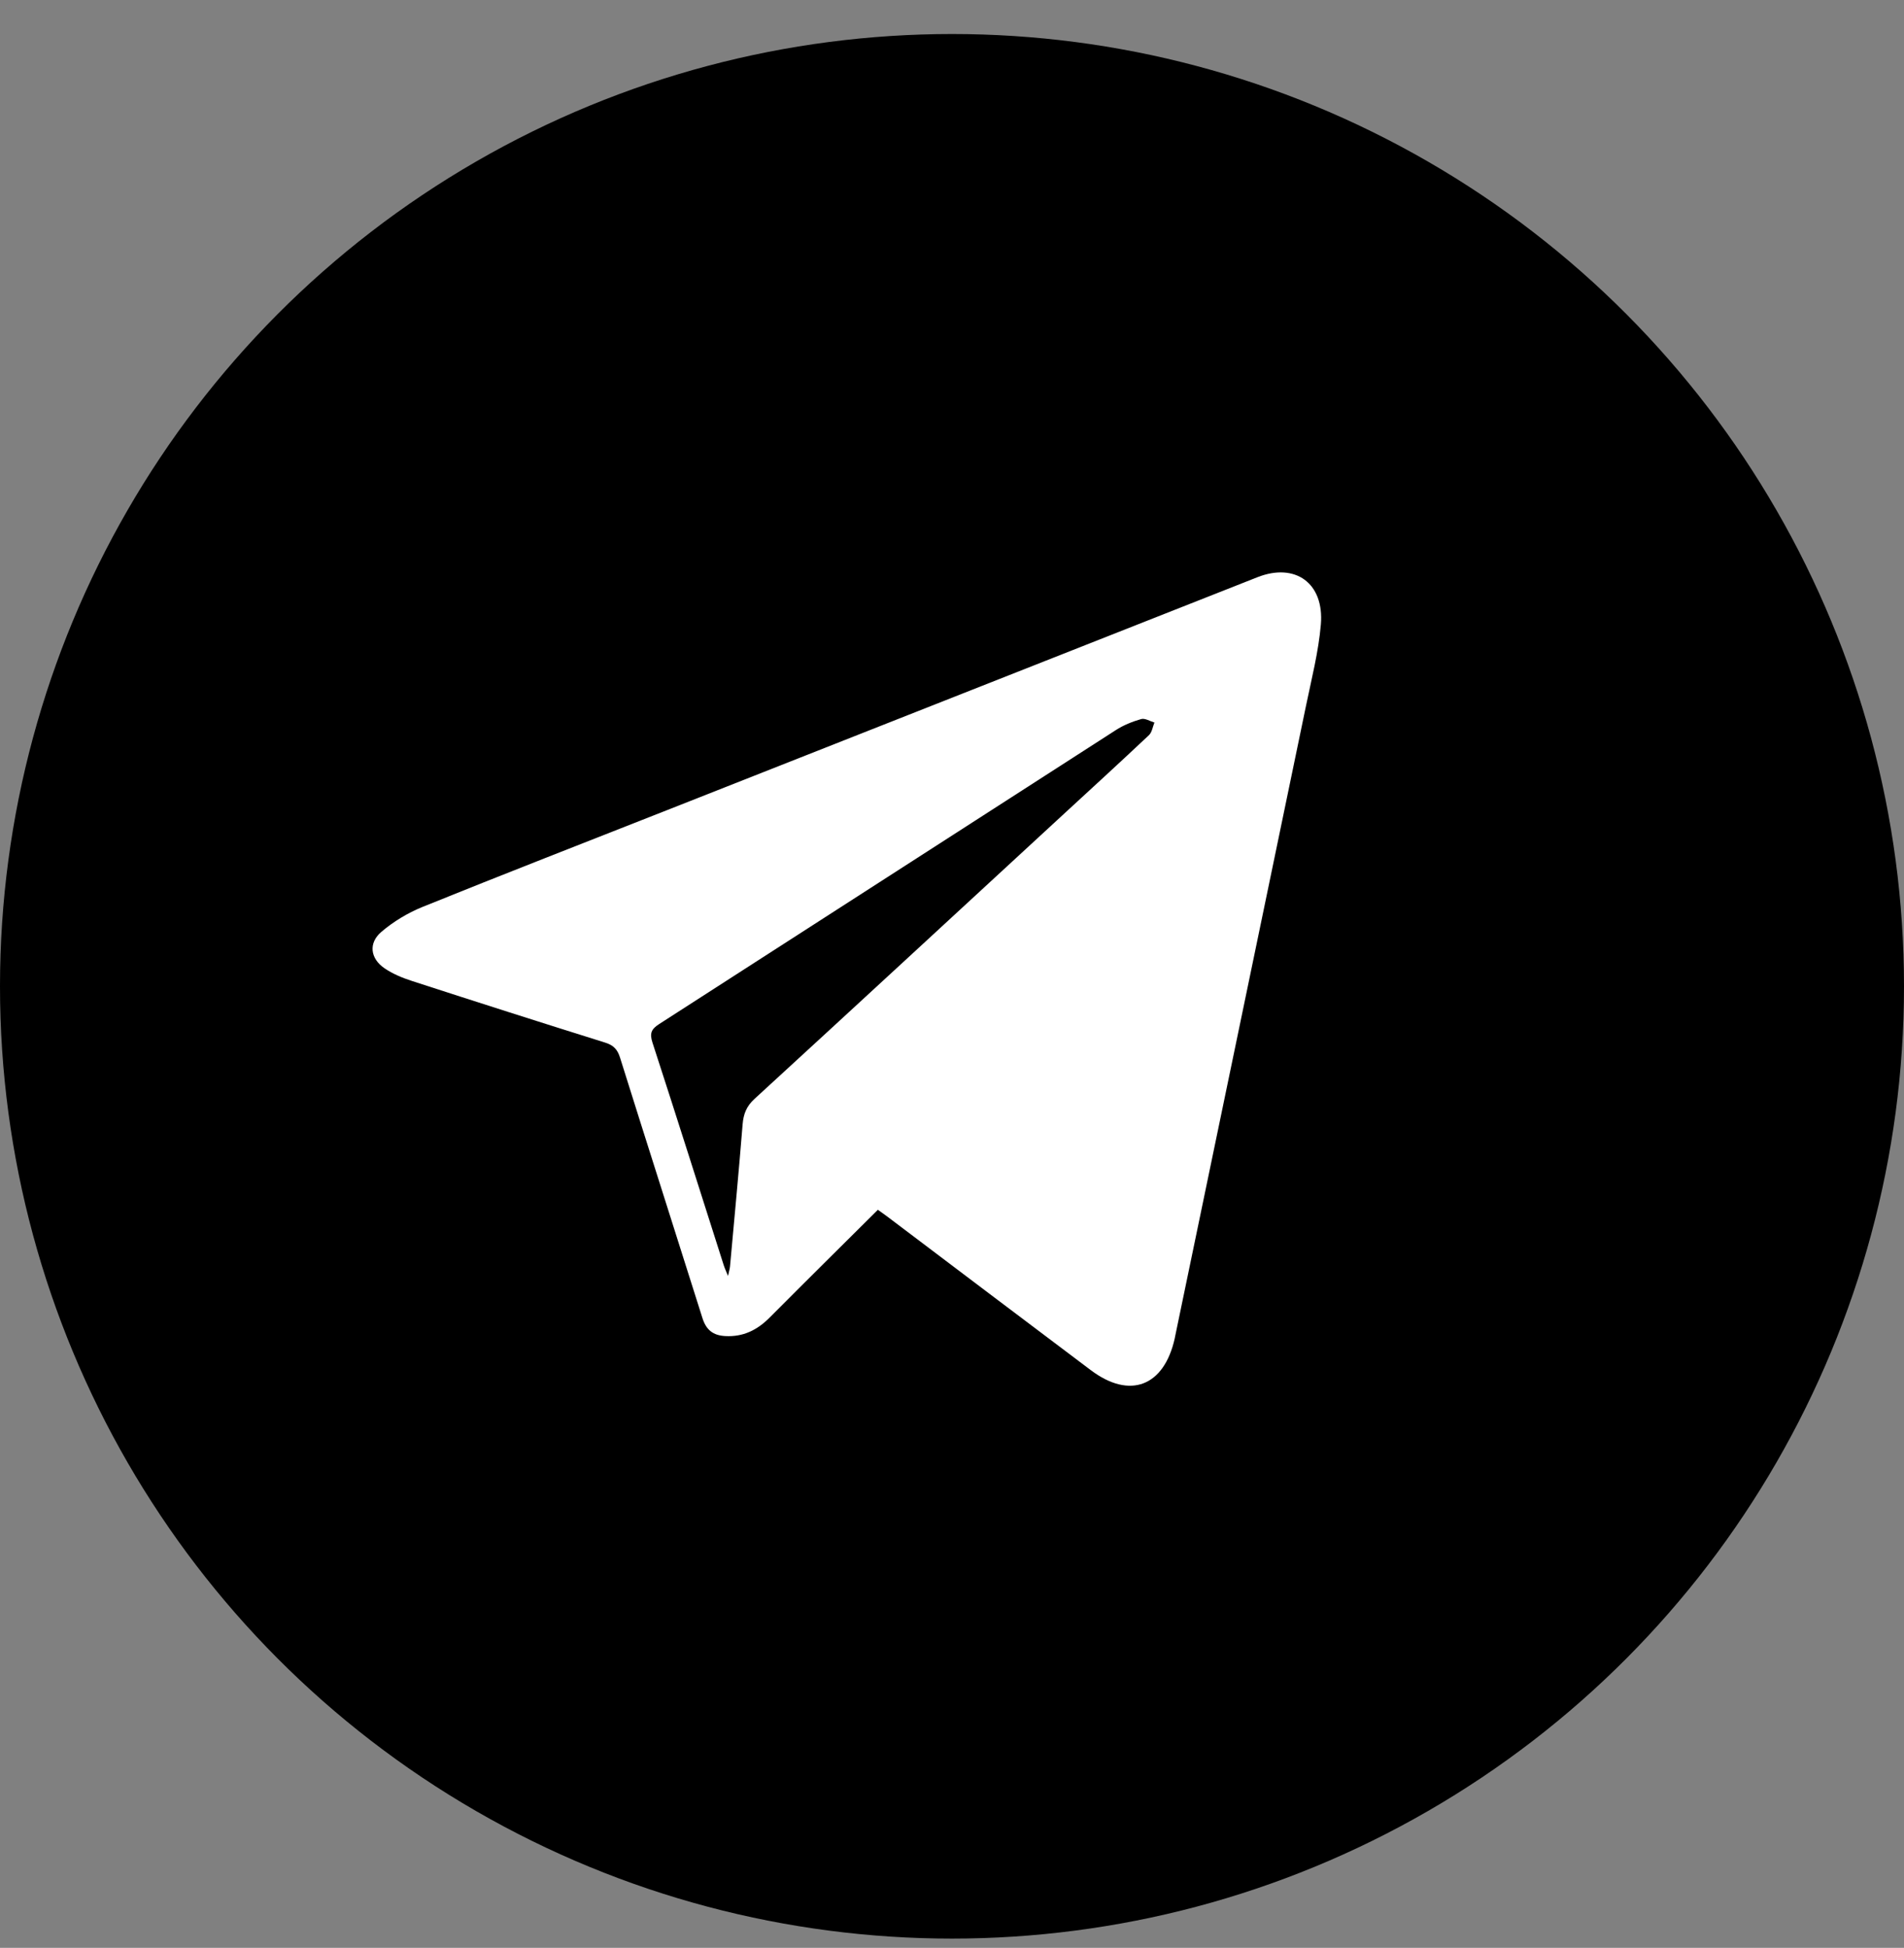
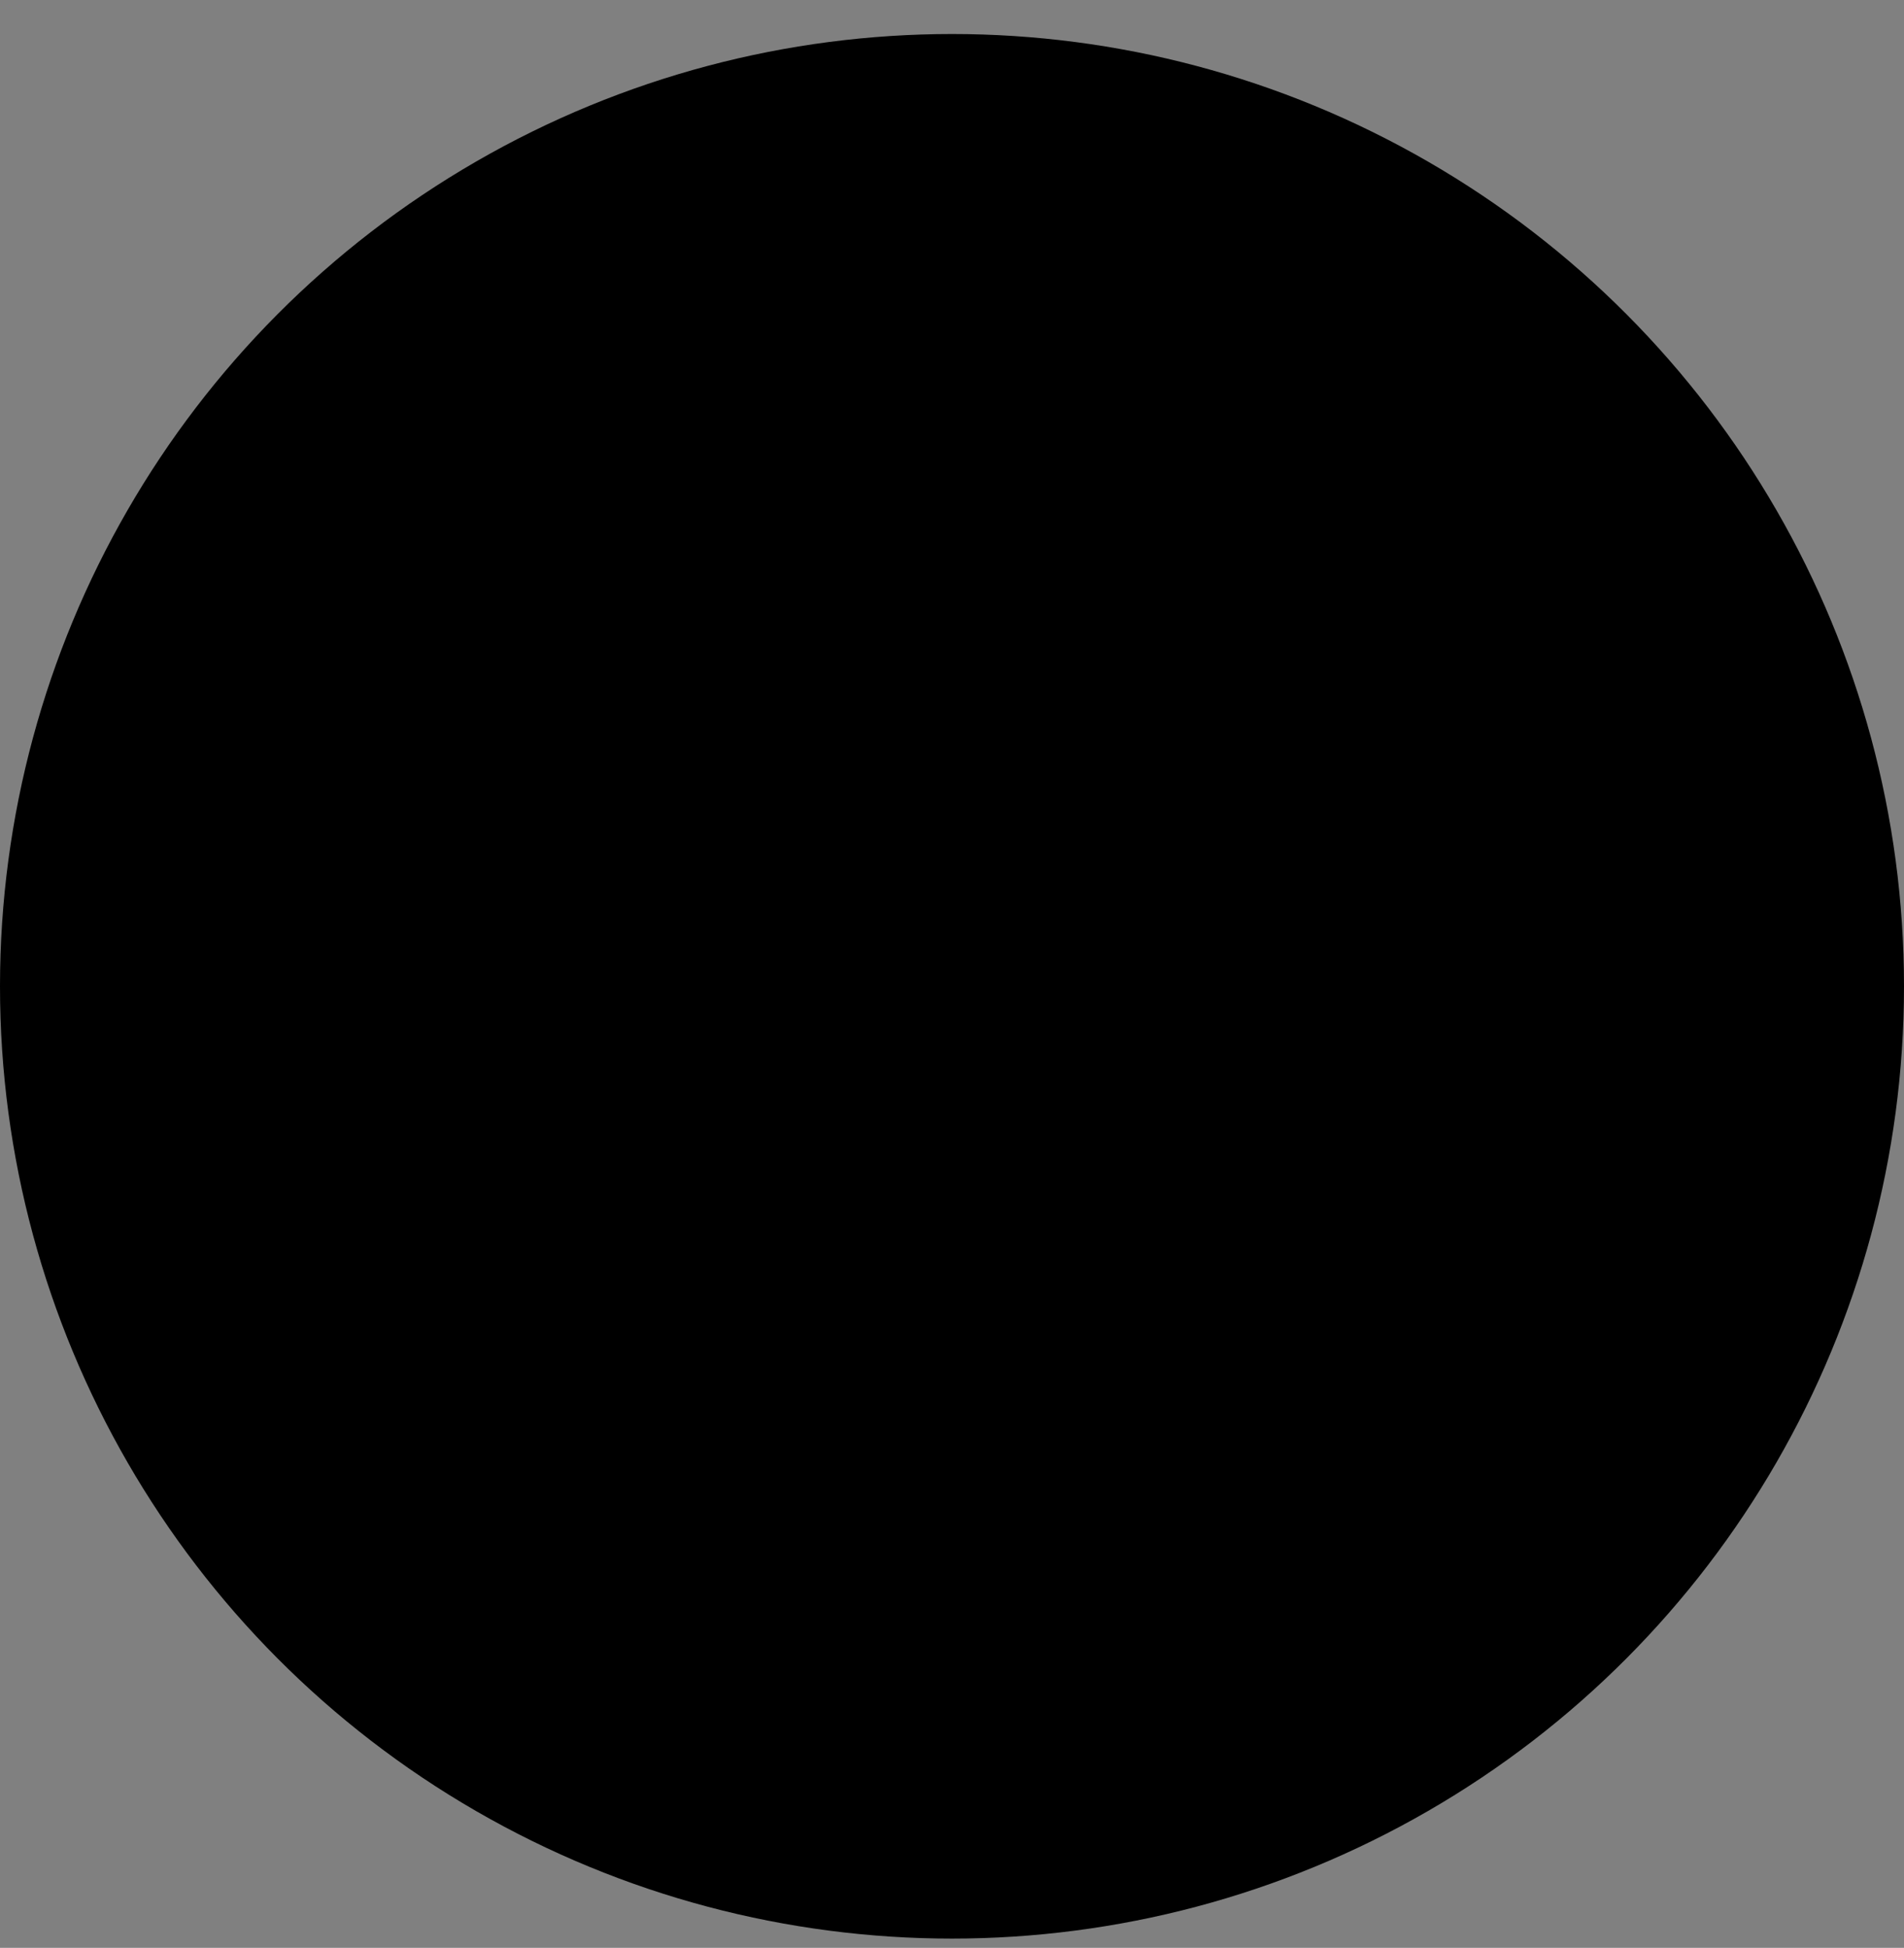
<svg xmlns="http://www.w3.org/2000/svg" width="44" height="45" viewBox="0 0 44 45" fill="none">
  <rect x="0" y="0" width="44" height="45" fill="#808080" stroke="none" />
  <circle cx="22" cy="22.786" r="22" fill="black" />
-   <path fill-rule="evenodd" clip-rule="evenodd" d="M20.287 27.949C19.445 28.786 18.612 29.609 17.786 30.439C17.497 30.729 17.173 30.889 16.759 30.866C16.477 30.851 16.318 30.723 16.232 30.448C15.6 28.443 14.958 26.441 14.329 24.435C14.268 24.24 14.175 24.146 13.983 24.086C12.493 23.62 11.006 23.145 9.521 22.663C9.301 22.592 9.079 22.501 8.888 22.371C8.556 22.146 8.509 21.788 8.812 21.529C9.092 21.29 9.424 21.09 9.764 20.952C11.647 20.191 13.539 19.455 15.428 18.711C19.971 16.919 24.515 15.128 29.058 13.335C29.929 12.992 30.605 13.468 30.524 14.428C30.47 15.06 30.309 15.684 30.18 16.309C29.173 21.169 28.162 26.029 27.153 30.889C27.151 30.898 27.15 30.908 27.148 30.917C26.901 32.029 26.111 32.333 25.209 31.655C23.644 30.479 22.083 29.297 20.52 28.117C20.447 28.062 20.37 28.009 20.287 27.949ZM16.824 29.478C16.848 29.364 16.865 29.312 16.87 29.258C16.969 28.165 17.073 27.072 17.161 25.978C17.18 25.736 17.251 25.556 17.435 25.388C19.807 23.213 22.171 21.029 24.537 18.848C25.21 18.228 25.886 17.611 26.552 16.983C26.622 16.917 26.638 16.79 26.678 16.692C26.575 16.662 26.46 16.587 26.372 16.612C26.169 16.67 25.964 16.752 25.786 16.867C22.268 19.127 18.755 21.395 15.236 23.656C15.057 23.771 15.006 23.865 15.078 24.086C15.635 25.795 16.176 27.511 16.723 29.224C16.744 29.291 16.774 29.355 16.824 29.478Z" fill="white" />
</svg>